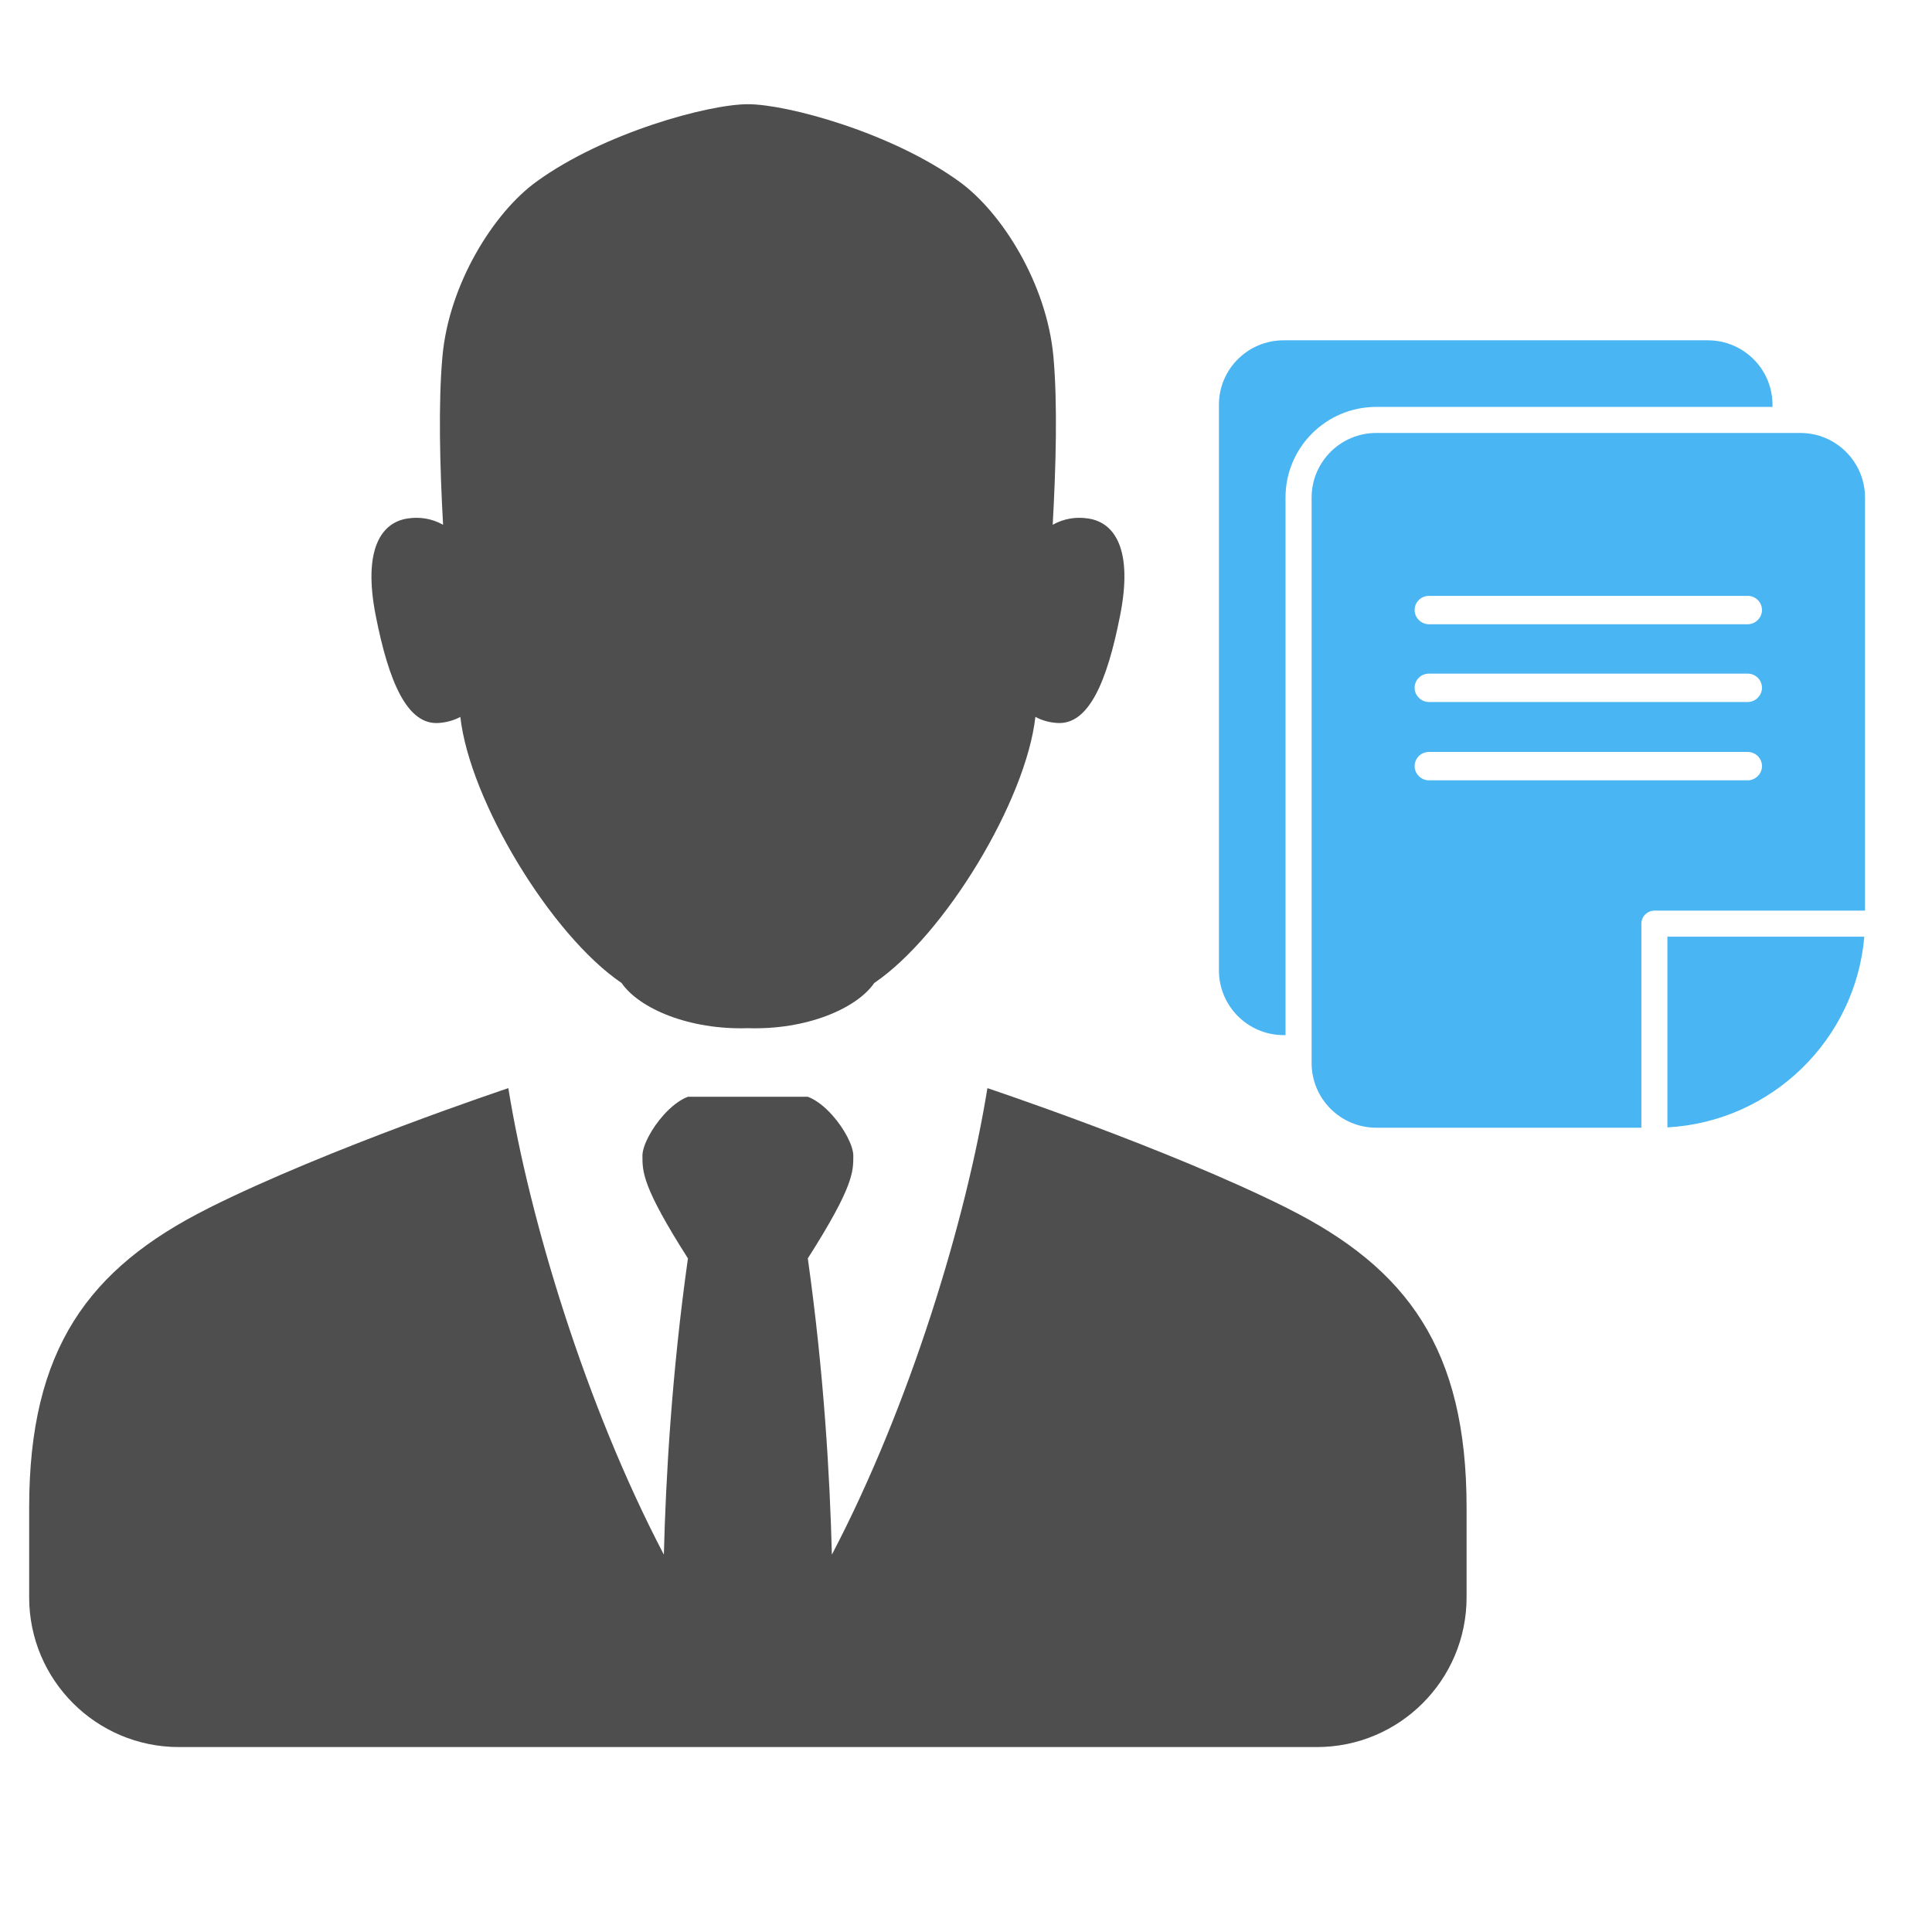
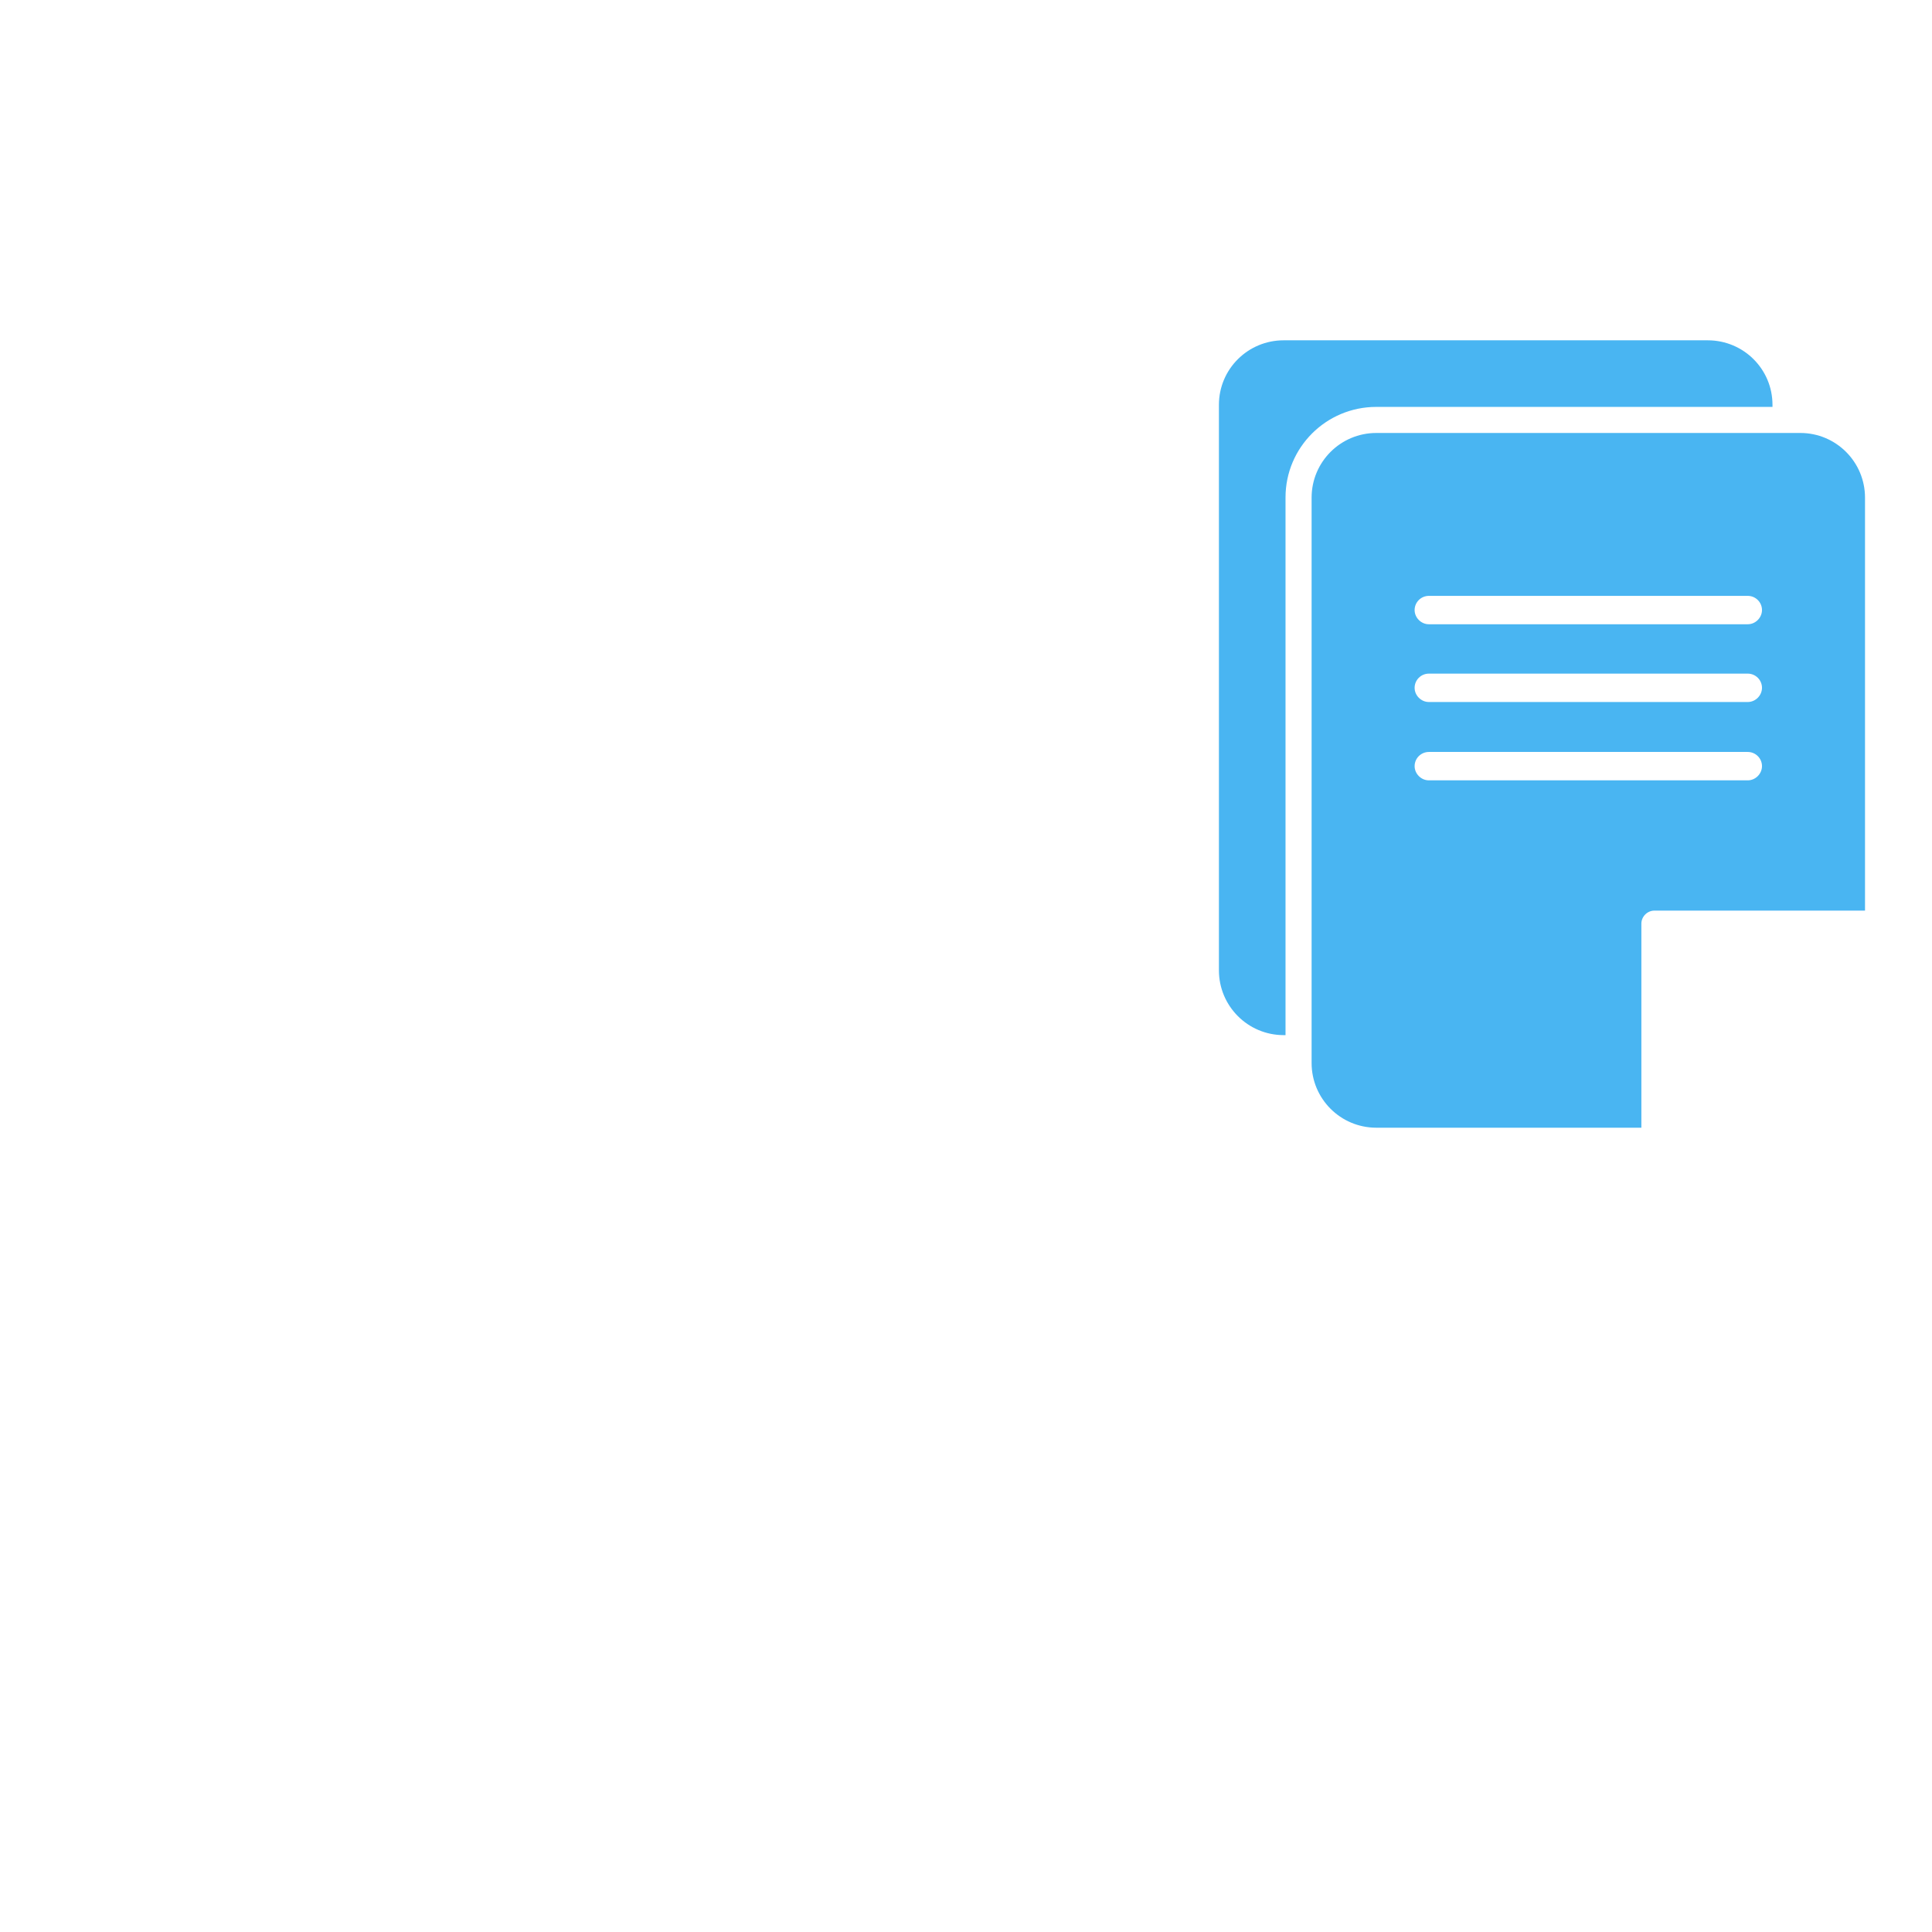
<svg xmlns="http://www.w3.org/2000/svg" version="1.1" id="Layer_2" x="0px" y="0px" width="512px" height="512px" viewBox="0 0 512 512" enable-background="new 0 0 512 512" xml:space="preserve">
  <g>
-     <path fill="#4E4E4E" d="M341.329,320.281c-0.091-0.048-0.172-0.101-0.267-0.146c-31.744-15.878-79.34-31.75-79.34-31.75   c-0.001,0.006-0.002,0.011-0.003,0.016c-0.028-0.009-0.047-0.016-0.047-0.016c-5.595,34.707-20.474,83.999-41.216,123.613   c-0.514-20.525-2.11-48.243-6.38-78.508c12.171-19.096,12.059-22.987,12.059-27.209c0-2.637-2.388-7.209-5.63-10.814   c-1.943-2.163-4.196-3.977-6.429-4.814h-31.764c-2.232,0.838-4.485,2.651-6.428,4.814c-3.243,3.605-5.63,8.178-5.63,10.814   c0,4.222-0.113,8.113,12.058,27.209c-4.269,30.265-5.866,57.982-6.379,78.508c-20.743-39.614-35.621-88.906-41.216-123.613   c0,0-0.018,0.007-0.047,0.016c-0.001-0.005-0.001-0.01-0.002-0.016c0,0-47.596,15.872-79.341,31.75   c-0.095,0.046-0.175,0.099-0.265,0.146C23.515,336.141,7.73,357.466,7.73,399.5v23.813c0,21.91,17.769,39.677,39.68,39.677h66.397   h168.776h66.396c21.911,0,39.682-17.767,39.682-39.677V399.5C388.661,357.466,372.874,336.141,341.329,320.281z" />
-     <path fill="#4E4E4E" d="M116.35,191.59c2.285-0.176,4.107-0.78,5.643-1.598c2.488,22.164,24.023,57.829,42.735,70.514   c4.671,6.781,17.935,12.471,33.479,11.971c15.539,0.5,28.788-5.189,33.477-11.971c18.697-12.686,40.224-48.35,42.704-70.526   c1.539,0.83,3.363,1.434,5.651,1.61c8.47,0.675,13.352-10.947,16.791-28.435c3.477-17.479-1.381-24.674-8.4-25.743   c-3.241-0.511-6.479,0-9.456,1.655c0.868-15.435,1.31-32.228,0.191-44.556c-1.753-19.276-13.621-38.16-24.871-46.327   c-17.93-13.038-45.692-20.566-56.086-20.566c-10.416,0-38.179,7.528-56.102,20.566c-11.258,8.167-23.14,27.051-24.859,46.327   c-1.113,12.33-0.684,29.124,0.173,44.556c-2.971-1.655-6.214-2.166-9.439-1.655c-6.996,1.067-11.846,8.263-8.407,25.743   C103.011,180.643,107.896,192.266,116.35,191.59z" />
-   </g>
+     </g>
  <g id="XMLID_487_">
-     <path id="XMLID_219_" fill="#49B5F2" d="M494.063,248.237h-52.184v50.532C469.45,297.256,491.721,275.605,494.063,248.237z" />
    <path id="XMLID_489_" fill="#49B5F2" d="M494.248,131.889c0-9.477-7.673-17.147-17.148-17.147H364.737   c-9.479,0-17.148,7.67-17.148,17.147v149.817c0,9.476,7.669,17.148,17.148,17.148h70.244v-54.076c0-1.88,1.581-3.459,3.461-3.459   h55.806V131.889z M463.185,206.798h-84.533c-2.032,0-3.763-1.729-3.763-3.762c0-2.106,1.73-3.76,3.763-3.76h84.533   c2.03,0,3.761,1.654,3.761,3.76C466.945,205.069,465.215,206.798,463.185,206.798z M463.185,186.04h-84.533   c-2.032,0-3.763-1.73-3.763-3.76c0-2.106,1.73-3.762,3.763-3.762h84.533c2.03,0,3.761,1.656,3.761,3.762   C466.945,184.31,465.215,186.04,463.185,186.04z M463.185,165.433h-84.533c-2.032,0-3.763-1.731-3.763-3.762   c0-2.105,1.73-3.759,3.763-3.759h84.533c2.03,0,3.761,1.654,3.761,3.759C466.945,163.702,465.215,165.433,463.185,165.433z" />
    <path id="XMLID_214_" fill="#49B5F2" d="M452.563,90.185H340.194c-9.514,0-17.166,7.652-17.166,17.097v149.87   c0,9.443,7.652,17.167,17.166,17.167h0.483V131.823c0-13.236,10.755-23.99,24.057-23.99h104.993v-0.552   C469.728,97.836,462.075,90.185,452.563,90.185z" />
  </g>
</svg>